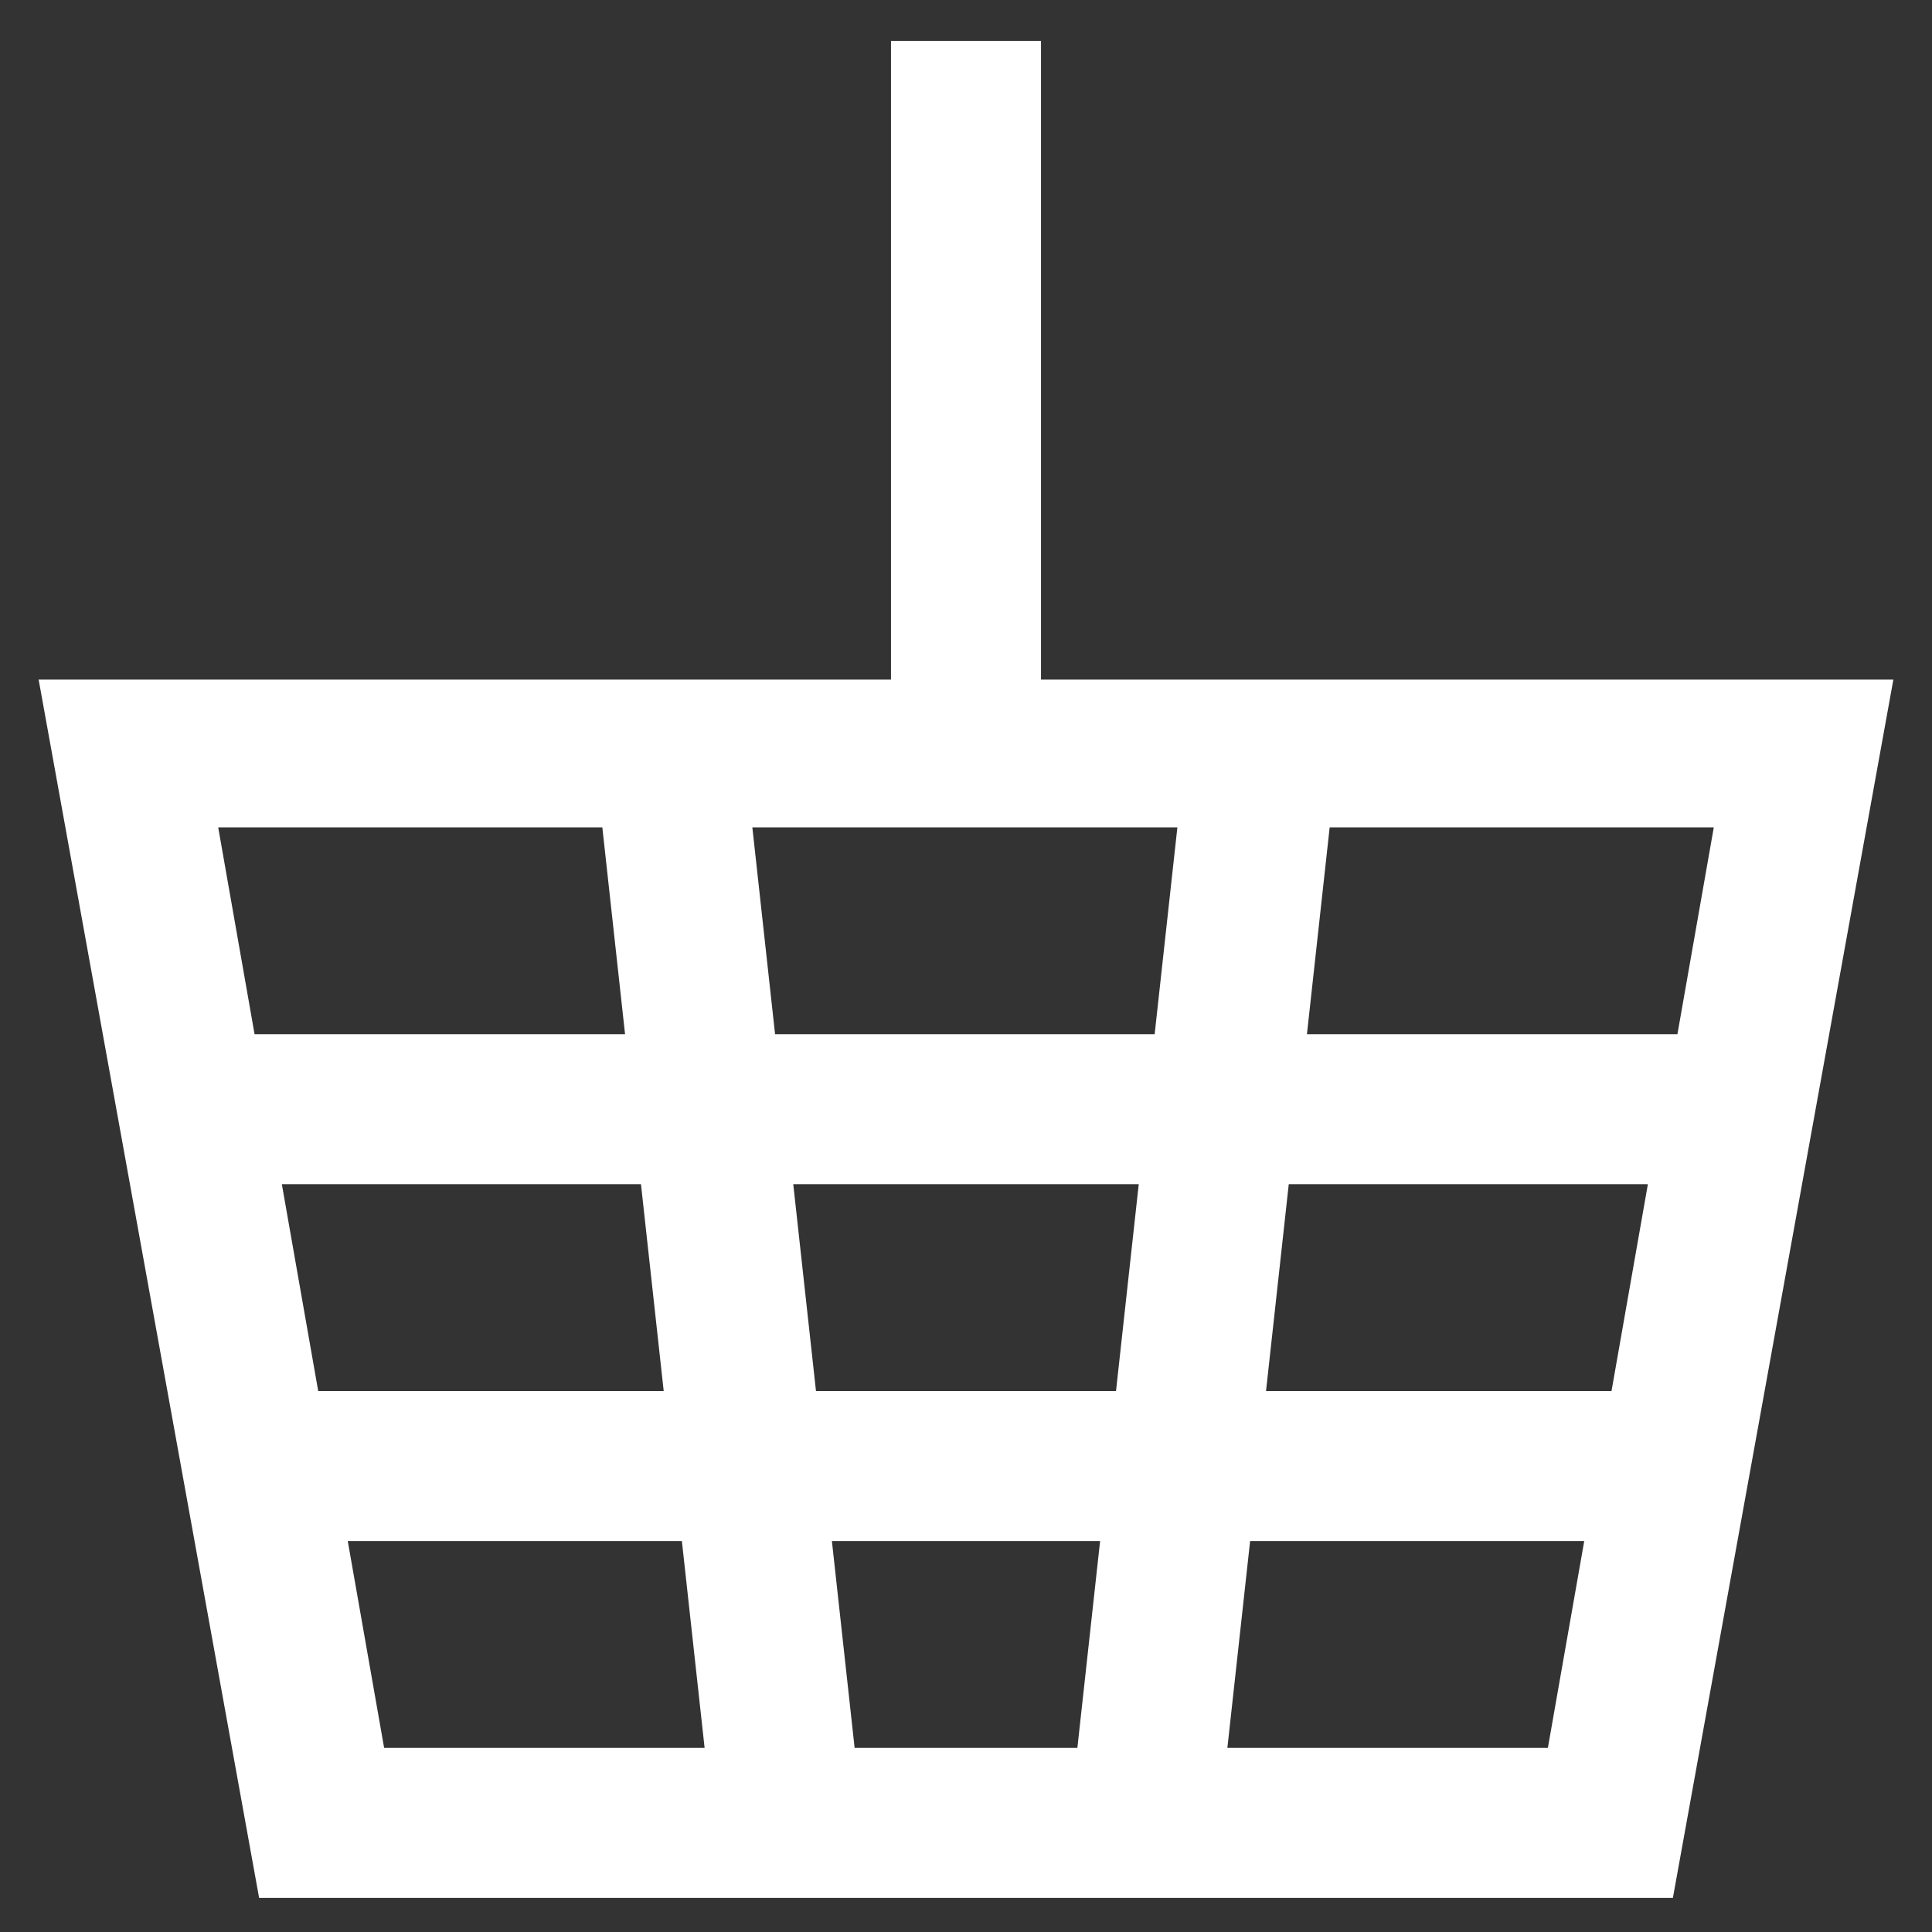
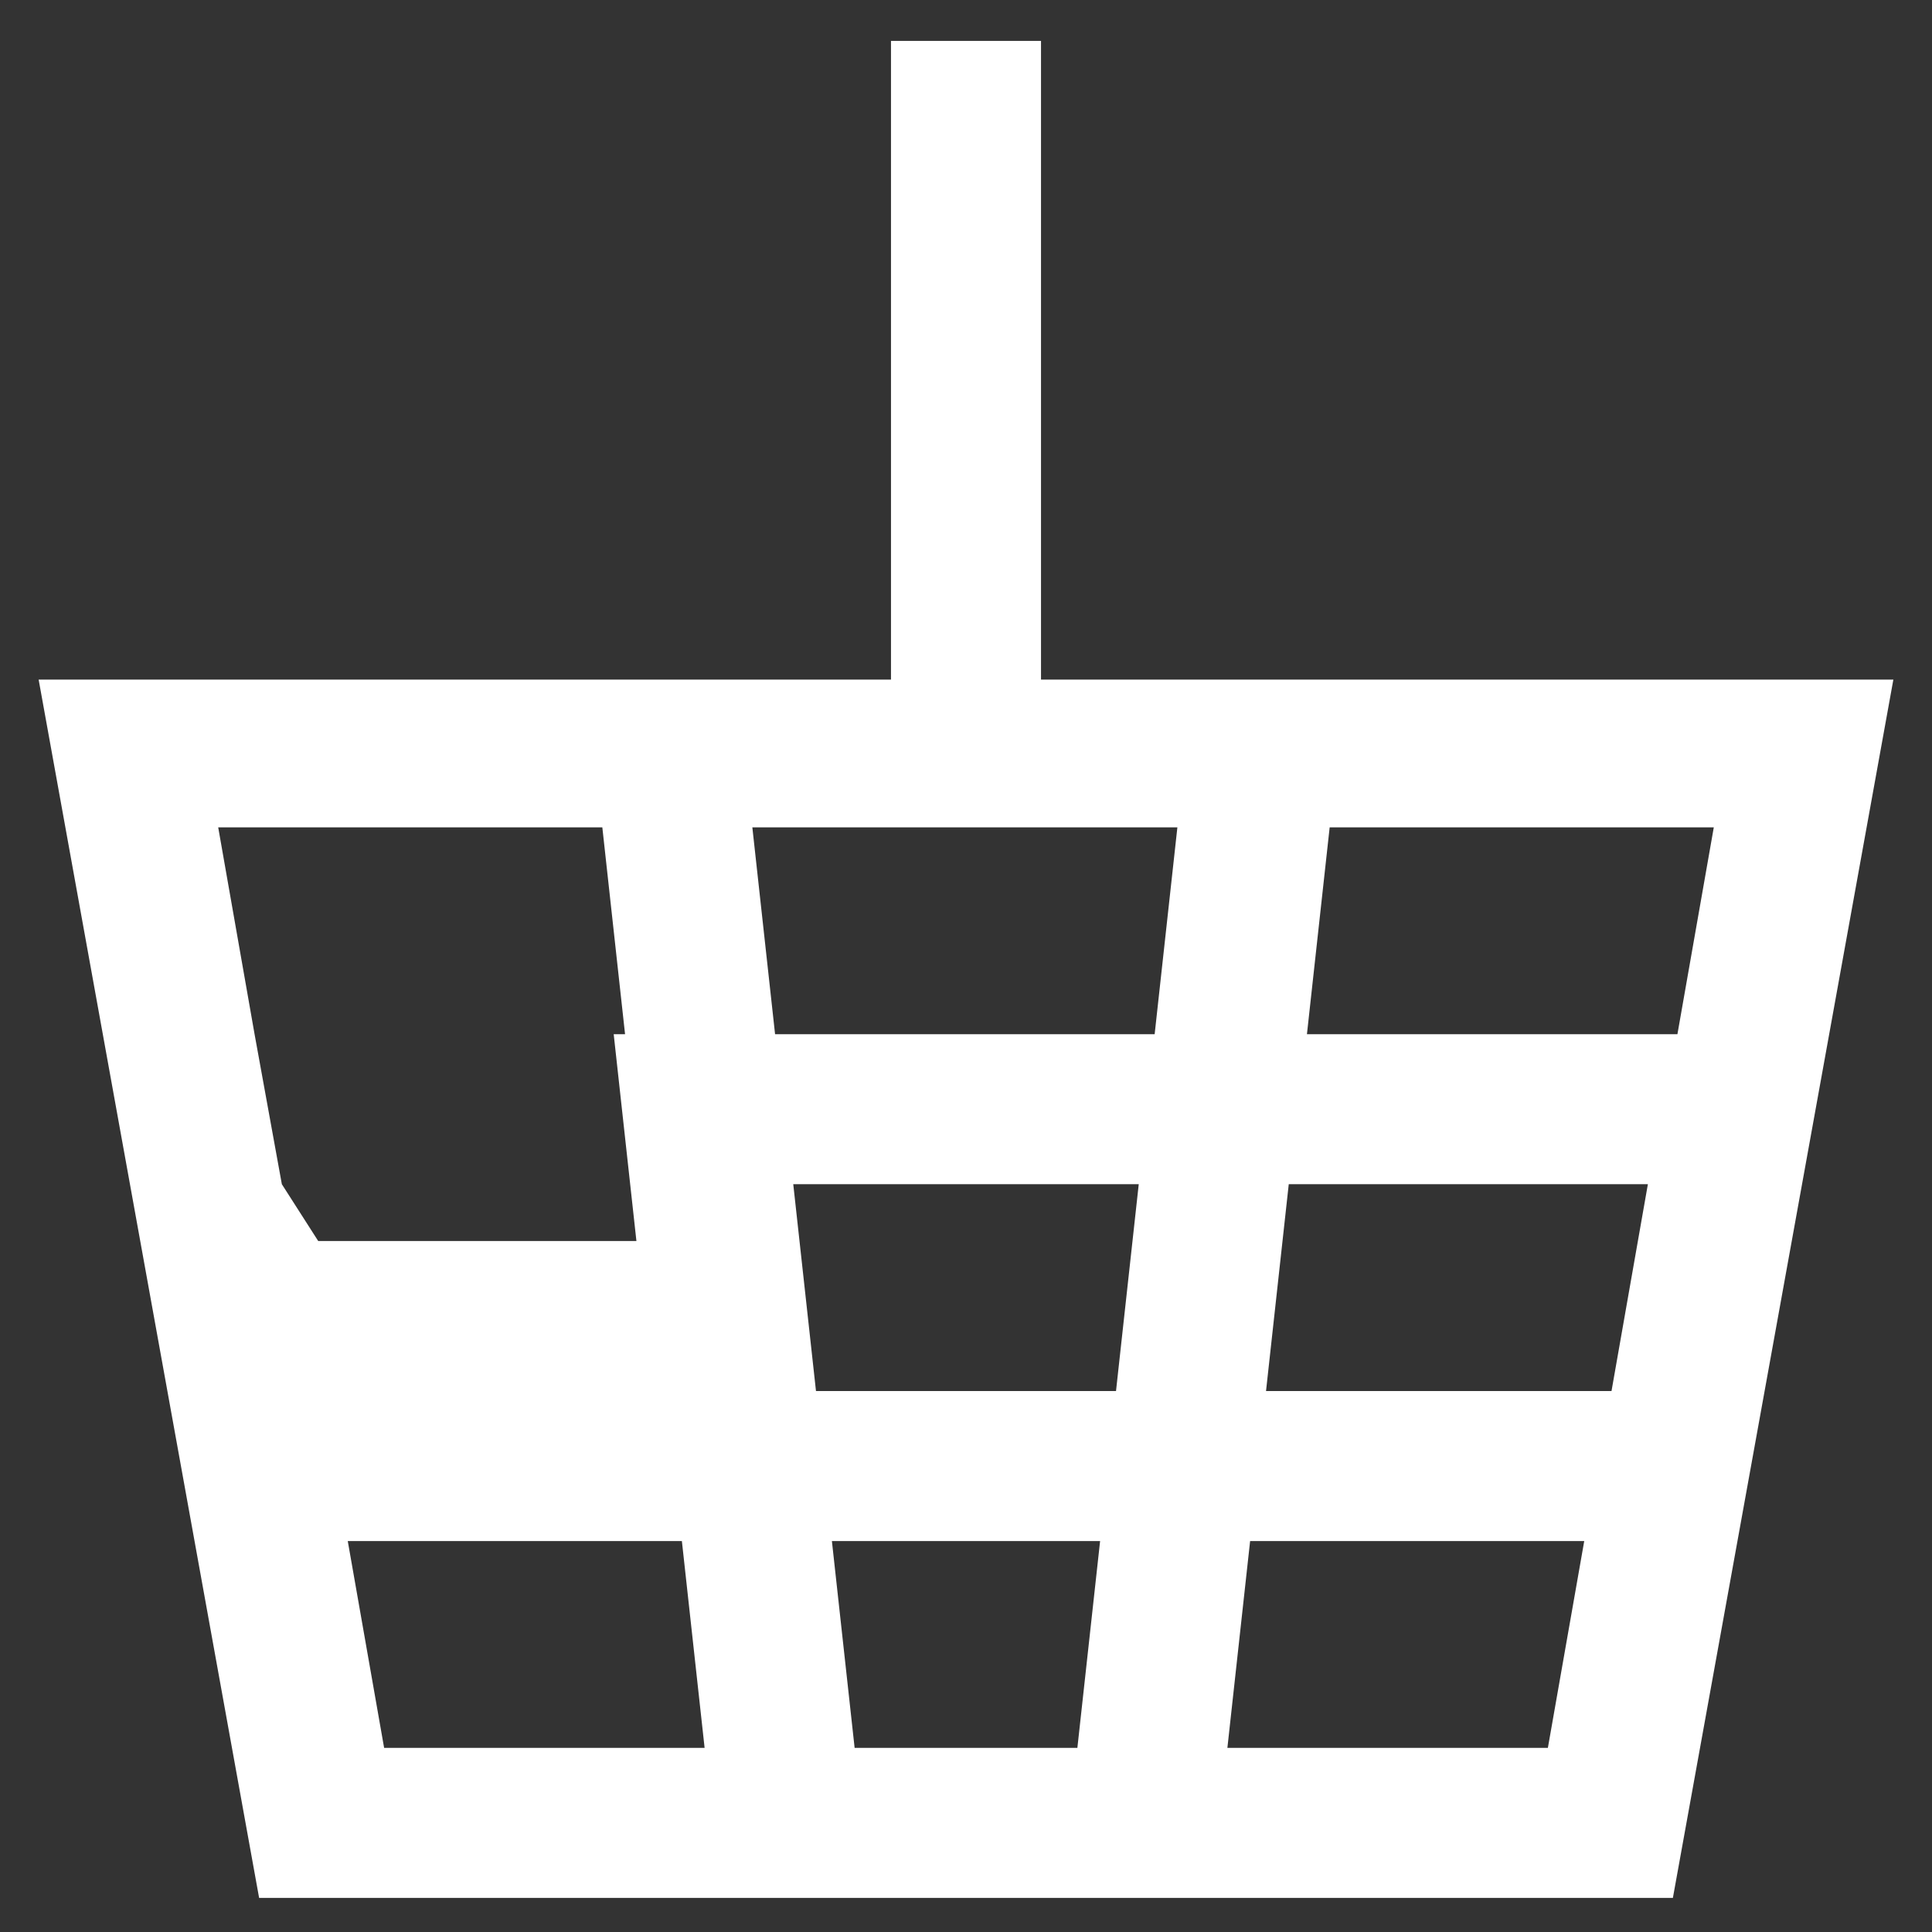
<svg xmlns="http://www.w3.org/2000/svg" version="1.1" id="Layer_1" x="0px" y="0px" viewBox="0 0 85 85" style="enable-background:new 0 0 85 85;" xml:space="preserve">
  <rect x="0" y="0" width="85" height="85" fill="#333333" stroke="none" />
  <style type="text/css">
	.st0{fill:#FFFFFF;}
</style>
-   <path class="st0" d="M45.8,29.9V1.8h-6.6v28.1H1.7l9.7,53.6h62.2l9.7-53.6H45.8z M11.2,45.5l-1.6-9.1h16.9l1,9.1H11.2z M12.4,52.1  h15.8l1,9.1H14L12.4,52.1z M16.9,76.9l-1.6-9.1H30l1,9.1H16.9z M47.4,76.9h-9.8l-1-9.1h11.8L47.4,76.9z M49.1,61.2H35.9l-1-9.1h15.2  L49.1,61.2z M50.8,45.5H34.1l-1-9.1h18.7L50.8,45.5z M68.1,76.9H54l1-9.1h14.7L68.1,76.9z M70.9,61.2H55.7l1-9.1h15.8L70.9,61.2z   M57.5,45.5l1-9.1h16.9l-1.6,9.1H57.5z" />
+   <path class="st0" d="M45.8,29.9V1.8h-6.6v28.1H1.7l9.7,53.6h62.2l9.7-53.6H45.8z M11.2,45.5l-1.6-9.1h16.9l1,9.1H11.2z h15.8l1,9.1H14L12.4,52.1z M16.9,76.9l-1.6-9.1H30l1,9.1H16.9z M47.4,76.9h-9.8l-1-9.1h11.8L47.4,76.9z M49.1,61.2H35.9l-1-9.1h15.2  L49.1,61.2z M50.8,45.5H34.1l-1-9.1h18.7L50.8,45.5z M68.1,76.9H54l1-9.1h14.7L68.1,76.9z M70.9,61.2H55.7l1-9.1h15.8L70.9,61.2z   M57.5,45.5l1-9.1h16.9l-1.6,9.1H57.5z" />
</svg>